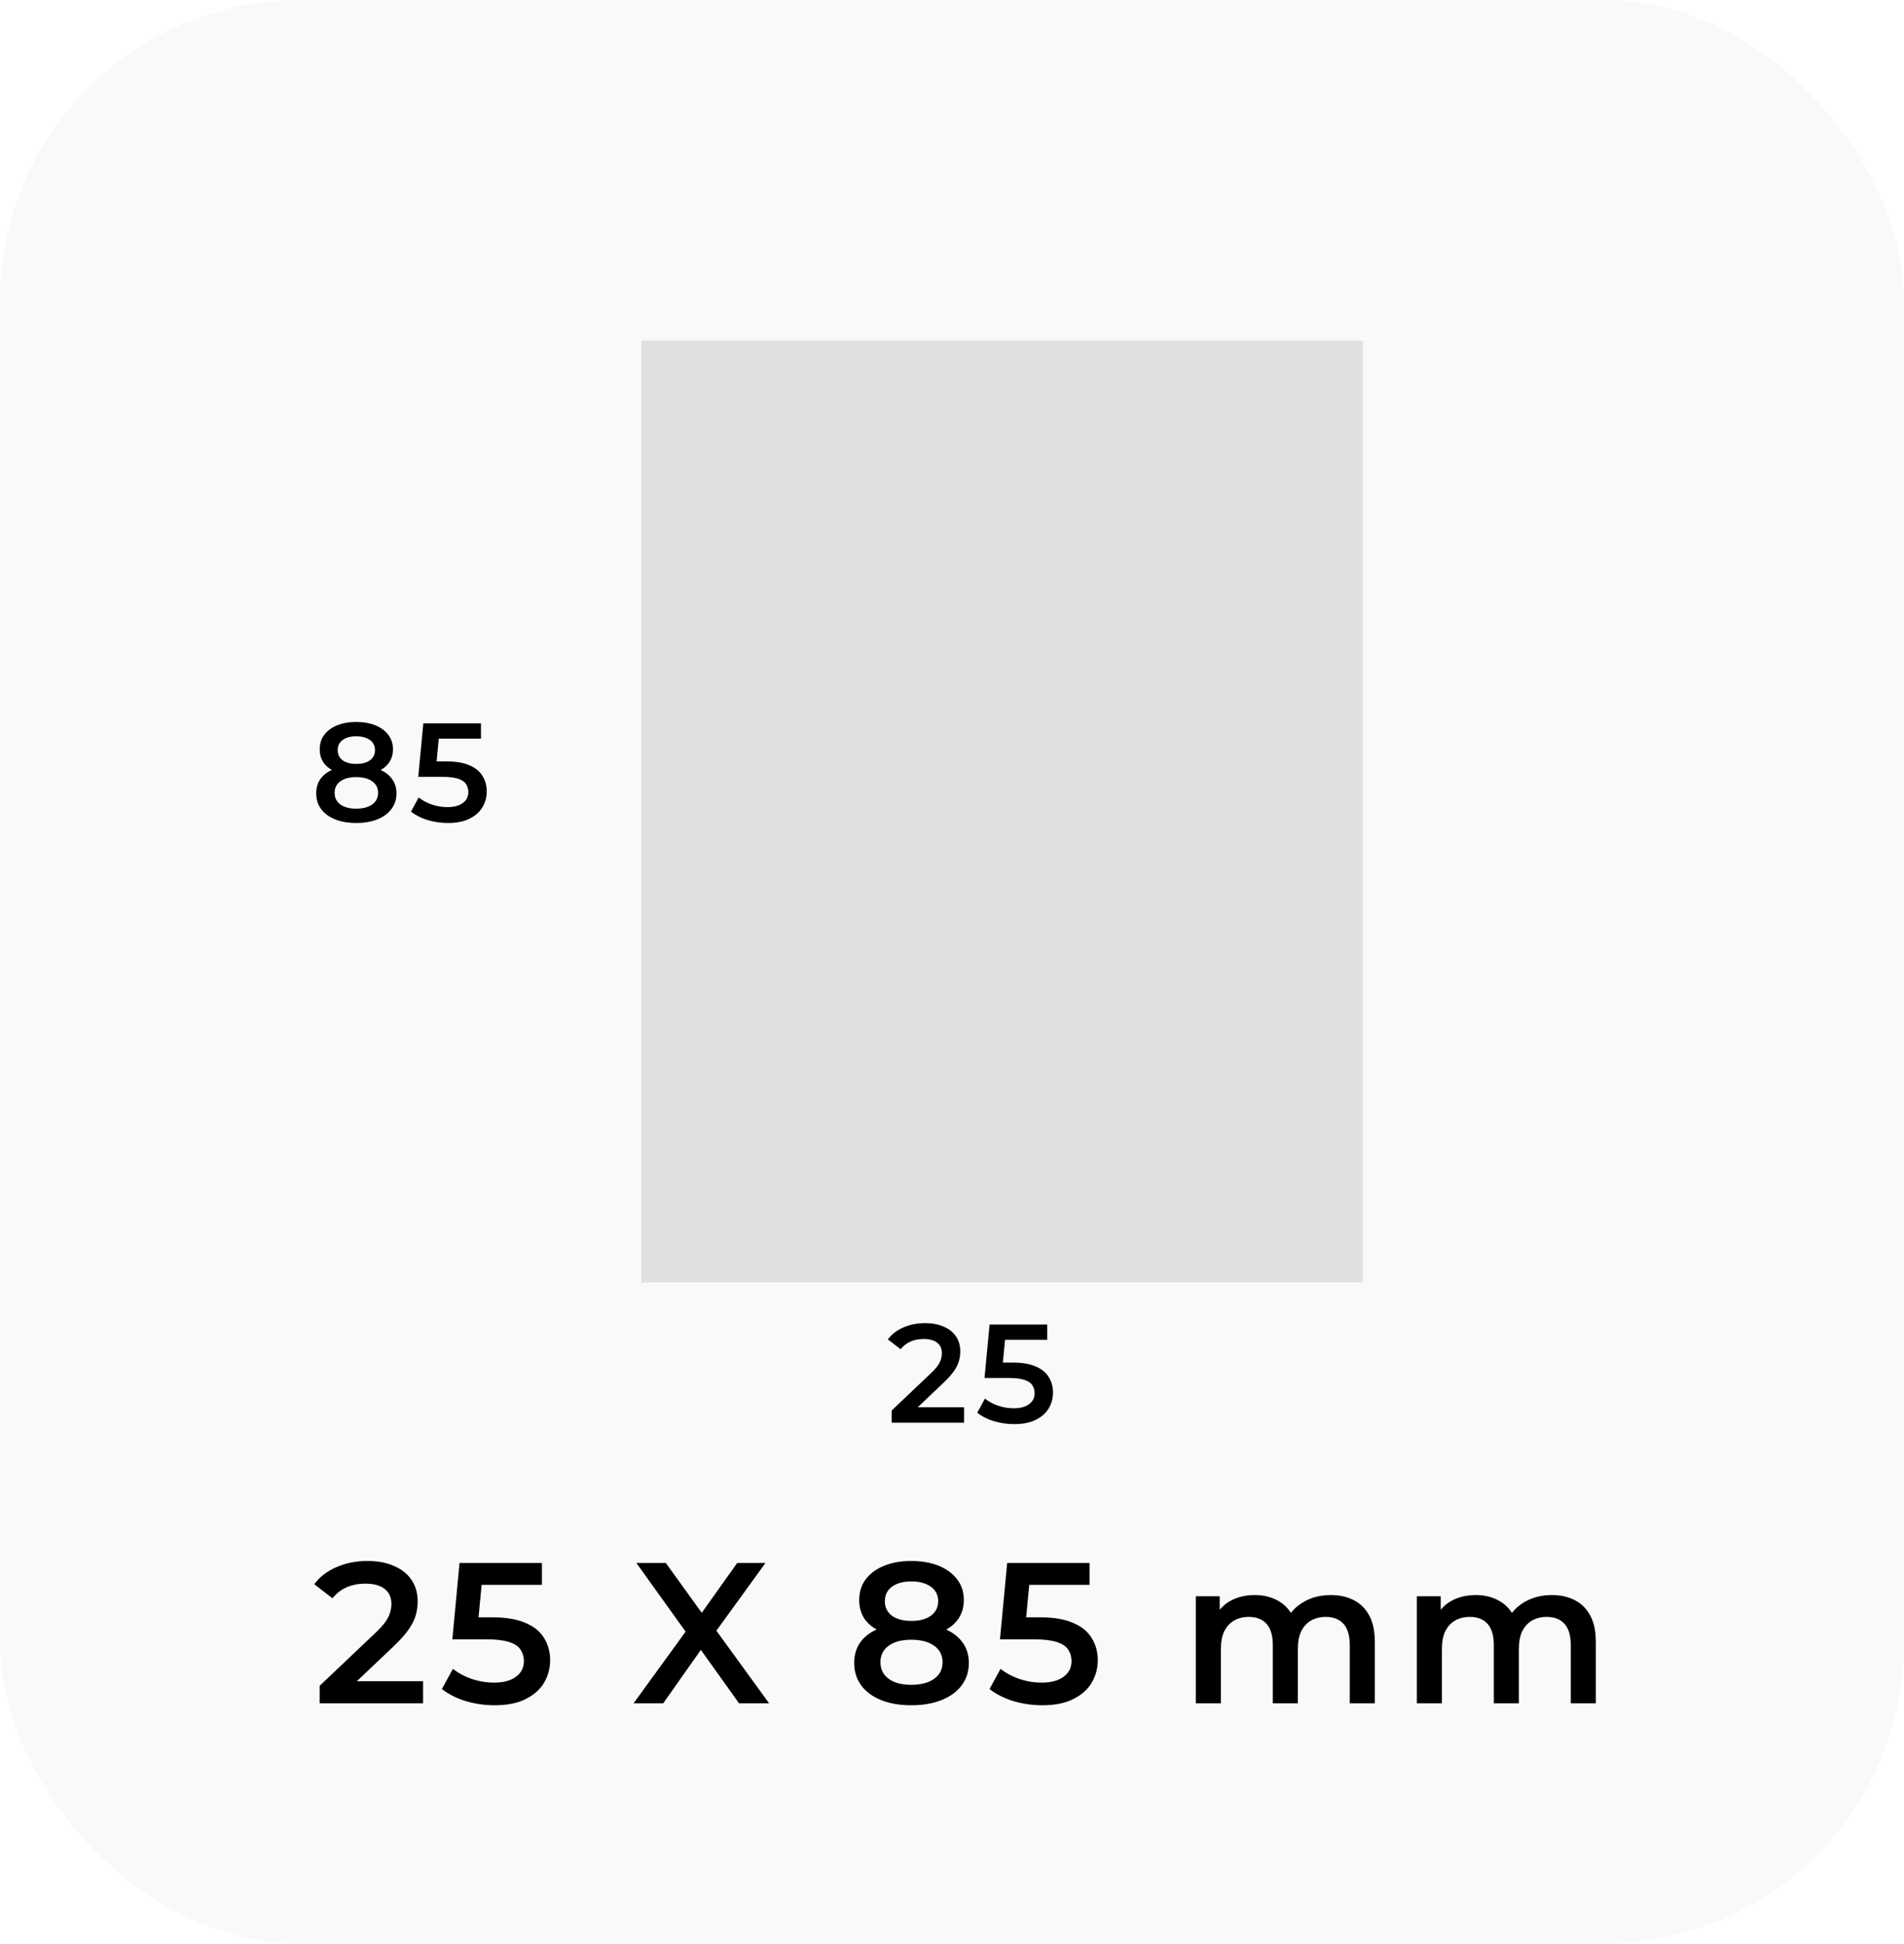
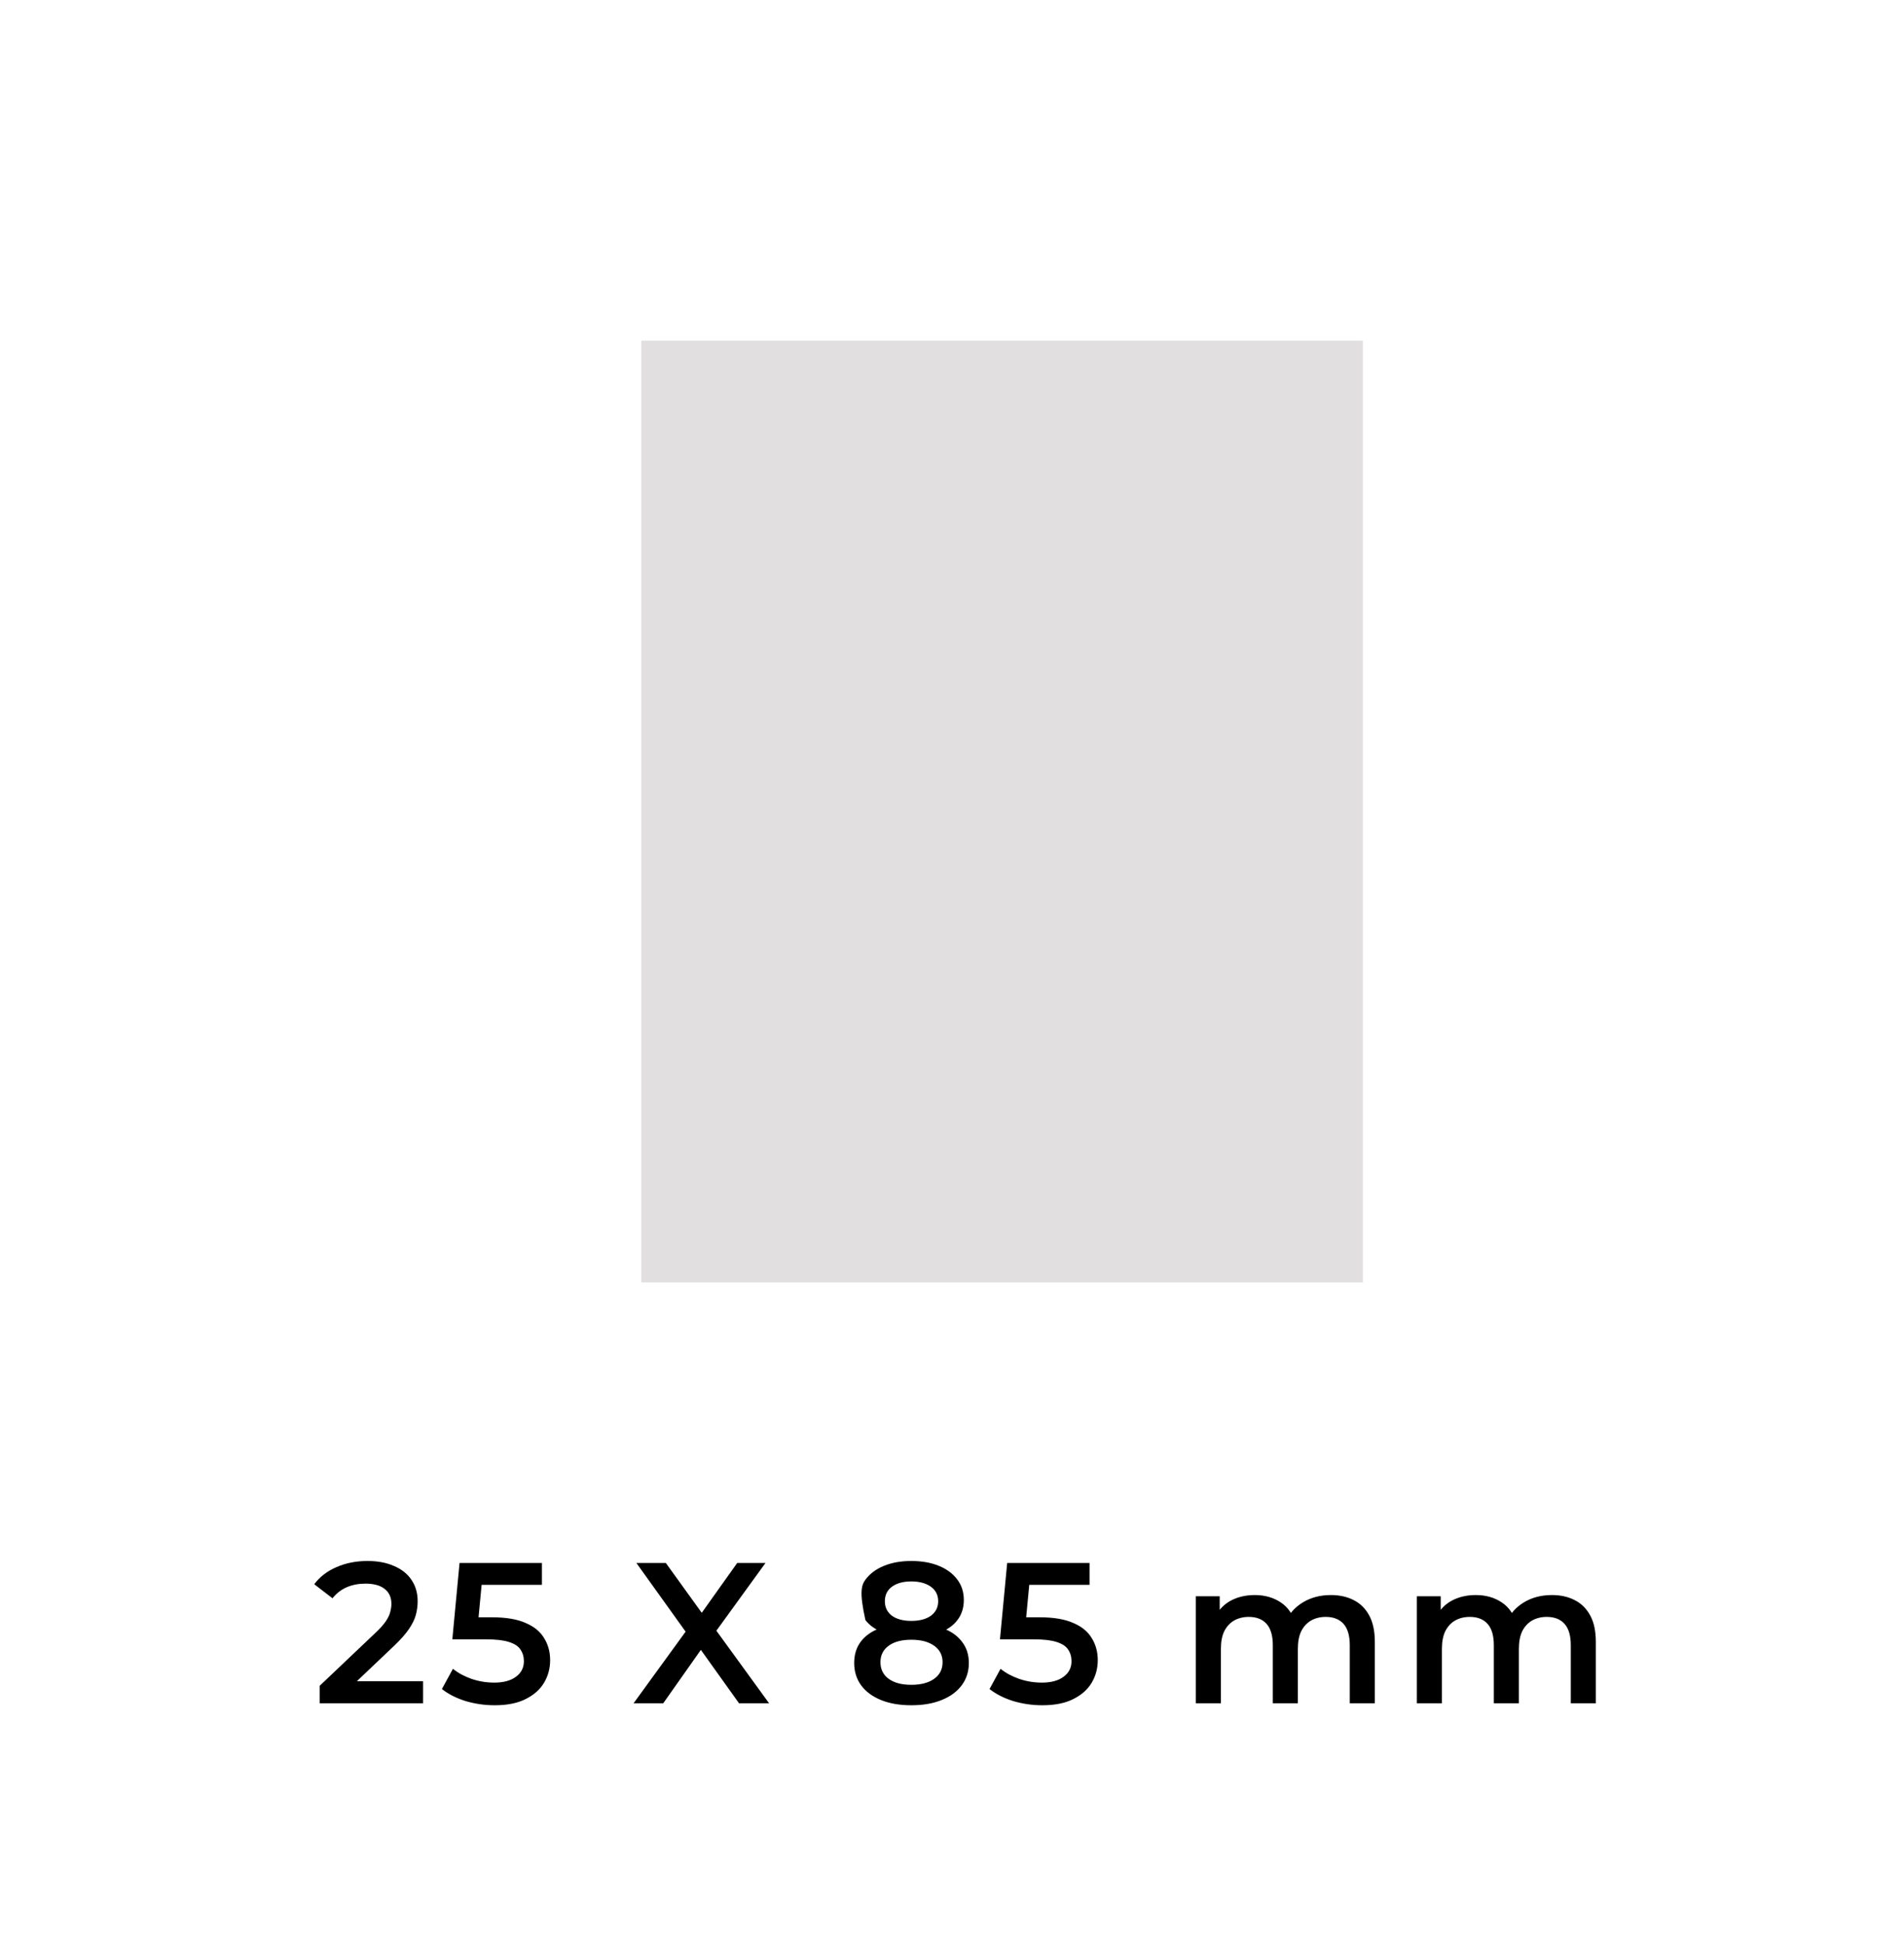
<svg xmlns="http://www.w3.org/2000/svg" width="95" height="97" viewBox="0 0 95 97" fill="none">
-   <rect opacity="0.75" width="95" height="97" rx="15" fill="#F7F7F7" />
-   <path d="M17.773 41.07C17.367 41.07 17.015 41.009 16.716 40.888C16.417 40.767 16.186 40.596 16.023 40.377C15.86 40.153 15.778 39.892 15.778 39.593C15.778 39.294 15.857 39.042 16.016 38.837C16.174 38.632 16.403 38.475 16.702 38.368C17 38.261 17.358 38.207 17.773 38.207C18.188 38.207 18.545 38.261 18.844 38.368C19.147 38.475 19.378 38.634 19.537 38.844C19.7 39.049 19.782 39.299 19.782 39.593C19.782 39.892 19.698 40.153 19.53 40.377C19.366 40.596 19.133 40.767 18.83 40.888C18.531 41.009 18.179 41.07 17.773 41.07ZM17.773 40.356C18.109 40.356 18.375 40.286 18.571 40.146C18.767 40.006 18.865 39.812 18.865 39.565C18.865 39.322 18.767 39.131 18.571 38.991C18.375 38.851 18.109 38.781 17.773 38.781C17.437 38.781 17.173 38.851 16.982 38.991C16.791 39.131 16.695 39.322 16.695 39.565C16.695 39.812 16.791 40.006 16.982 40.146C17.173 40.286 17.437 40.356 17.773 40.356ZM17.773 38.683C17.395 38.683 17.07 38.634 16.8 38.536C16.529 38.433 16.319 38.286 16.17 38.095C16.025 37.899 15.953 37.666 15.953 37.395C15.953 37.115 16.027 36.875 16.177 36.674C16.331 36.469 16.546 36.31 16.821 36.198C17.096 36.086 17.413 36.03 17.773 36.03C18.137 36.03 18.456 36.086 18.732 36.198C19.007 36.31 19.222 36.469 19.376 36.674C19.53 36.875 19.607 37.115 19.607 37.395C19.607 37.666 19.532 37.899 19.383 38.095C19.238 38.286 19.028 38.433 18.753 38.536C18.477 38.634 18.151 38.683 17.773 38.683ZM17.773 38.123C18.062 38.123 18.291 38.062 18.459 37.941C18.627 37.815 18.711 37.647 18.711 37.437C18.711 37.218 18.625 37.047 18.452 36.926C18.279 36.805 18.053 36.744 17.773 36.744C17.493 36.744 17.269 36.805 17.101 36.926C16.933 37.047 16.849 37.218 16.849 37.437C16.849 37.647 16.93 37.815 17.094 37.941C17.262 38.062 17.488 38.123 17.773 38.123ZM22.346 41.07C22.001 41.07 21.663 41.021 21.331 40.923C21.005 40.82 20.729 40.68 20.505 40.503L20.89 39.796C21.068 39.941 21.282 40.057 21.534 40.146C21.791 40.235 22.057 40.279 22.332 40.279C22.654 40.279 22.906 40.211 23.088 40.076C23.275 39.941 23.368 39.759 23.368 39.53C23.368 39.376 23.329 39.241 23.249 39.124C23.175 39.007 23.039 38.919 22.843 38.858C22.652 38.797 22.388 38.767 22.052 38.767H20.869L21.121 36.1H23.998V36.863H21.457L21.933 36.429L21.744 38.424L21.268 37.997H22.255C22.741 37.997 23.13 38.062 23.424 38.193C23.723 38.319 23.94 38.496 24.075 38.725C24.215 38.949 24.285 39.206 24.285 39.495C24.285 39.78 24.215 40.041 24.075 40.279C23.935 40.517 23.721 40.708 23.431 40.853C23.147 40.998 22.785 41.07 22.346 41.07Z" fill="black" />
-   <path d="M44.489 71V70.391L46.435 68.543C46.598 68.389 46.72 68.254 46.799 68.137C46.878 68.02 46.93 67.913 46.953 67.815C46.981 67.712 46.995 67.617 46.995 67.528C46.995 67.304 46.918 67.131 46.764 67.01C46.61 66.884 46.384 66.821 46.085 66.821C45.847 66.821 45.63 66.863 45.434 66.947C45.243 67.031 45.077 67.159 44.937 67.332L44.3 66.842C44.491 66.585 44.748 66.387 45.07 66.247C45.397 66.102 45.761 66.03 46.162 66.03C46.517 66.03 46.825 66.088 47.086 66.205C47.352 66.317 47.555 66.478 47.695 66.688C47.84 66.898 47.912 67.148 47.912 67.437C47.912 67.596 47.891 67.754 47.849 67.913C47.807 68.067 47.728 68.23 47.611 68.403C47.494 68.576 47.324 68.769 47.1 68.984L45.427 70.573L45.238 70.23H48.101V71H44.489ZM50.6 71.07C50.255 71.07 49.916 71.021 49.585 70.923C49.258 70.82 48.983 70.68 48.759 70.503L49.144 69.796C49.322 69.941 49.536 70.057 49.788 70.146C50.045 70.235 50.311 70.279 50.586 70.279C50.908 70.279 51.16 70.211 51.342 70.076C51.529 69.941 51.622 69.759 51.622 69.53C51.622 69.376 51.583 69.241 51.503 69.124C51.428 69.007 51.293 68.919 51.097 68.858C50.906 68.797 50.642 68.767 50.306 68.767H49.123L49.375 66.1H52.252V66.863H49.711L50.187 66.429L49.998 68.424L49.522 67.997H50.509C50.995 67.997 51.384 68.062 51.678 68.193C51.977 68.319 52.194 68.496 52.329 68.725C52.469 68.949 52.539 69.206 52.539 69.495C52.539 69.78 52.469 70.041 52.329 70.279C52.189 70.517 51.974 70.708 51.685 70.853C51.401 70.998 51.039 71.07 50.6 71.07Z" fill="black" />
  <g filter="url(#filter0_i_4160_325)">
    <rect x="30" y="62" width="47" height="36" transform="rotate(-90 30 62)" fill="#E1DFDF" />
  </g>
-   <path d="M15.949 85V84.13L18.729 81.49C18.962 81.27 19.135 81.077 19.249 80.91C19.362 80.743 19.435 80.59 19.469 80.45C19.509 80.303 19.529 80.167 19.529 80.04C19.529 79.72 19.419 79.473 19.199 79.3C18.979 79.12 18.655 79.03 18.229 79.03C17.889 79.03 17.579 79.09 17.299 79.21C17.025 79.33 16.789 79.513 16.589 79.76L15.679 79.06C15.952 78.693 16.319 78.41 16.779 78.21C17.245 78.003 17.765 77.9 18.339 77.9C18.845 77.9 19.285 77.983 19.659 78.15C20.039 78.31 20.329 78.54 20.529 78.84C20.735 79.14 20.839 79.497 20.839 79.91C20.839 80.137 20.809 80.363 20.749 80.59C20.689 80.81 20.575 81.043 20.409 81.29C20.242 81.537 19.999 81.813 19.679 82.12L17.289 84.39L17.019 83.9H21.109V85H15.949ZM24.679 85.1C24.186 85.1 23.702 85.03 23.229 84.89C22.762 84.743 22.369 84.543 22.049 84.29L22.599 83.28C22.852 83.487 23.159 83.653 23.519 83.78C23.886 83.907 24.266 83.97 24.659 83.97C25.119 83.97 25.479 83.873 25.739 83.68C26.006 83.487 26.139 83.227 26.139 82.9C26.139 82.68 26.082 82.487 25.969 82.32C25.862 82.153 25.669 82.027 25.389 81.94C25.116 81.853 24.739 81.81 24.259 81.81H22.569L22.929 78H27.039V79.09H23.409L24.089 78.47L23.819 81.32L23.139 80.71H24.549C25.242 80.71 25.799 80.803 26.219 80.99C26.646 81.17 26.956 81.423 27.149 81.75C27.349 82.07 27.449 82.437 27.449 82.85C27.449 83.257 27.349 83.63 27.149 83.97C26.949 84.31 26.642 84.583 26.229 84.79C25.822 84.997 25.306 85.1 24.679 85.1ZM31.613 85L34.562 80.94V81.92L31.753 78H33.222L35.312 80.9L34.712 80.91L36.782 78H38.193L35.403 81.85V80.91L38.373 85H36.873L34.672 81.92H35.263L33.093 85H31.613ZM45.47 85.1C44.89 85.1 44.386 85.013 43.96 84.84C43.533 84.667 43.203 84.423 42.97 84.11C42.736 83.79 42.62 83.417 42.62 82.99C42.62 82.563 42.733 82.203 42.96 81.91C43.186 81.617 43.513 81.393 43.94 81.24C44.366 81.087 44.876 81.01 45.47 81.01C46.063 81.01 46.573 81.087 47 81.24C47.433 81.393 47.763 81.62 47.99 81.92C48.223 82.213 48.34 82.57 48.34 82.99C48.34 83.417 48.22 83.79 47.98 84.11C47.746 84.423 47.413 84.667 46.98 84.84C46.553 85.013 46.05 85.1 45.47 85.1ZM45.47 84.08C45.95 84.08 46.33 83.98 46.61 83.78C46.89 83.58 47.03 83.303 47.03 82.95C47.03 82.603 46.89 82.33 46.61 82.13C46.33 81.93 45.95 81.83 45.47 81.83C44.99 81.83 44.613 81.93 44.34 82.13C44.066 82.33 43.93 82.603 43.93 82.95C43.93 83.303 44.066 83.58 44.34 83.78C44.613 83.98 44.99 84.08 45.47 84.08ZM45.47 81.69C44.93 81.69 44.466 81.62 44.08 81.48C43.693 81.333 43.393 81.123 43.18 80.85C42.973 80.57 42.87 80.237 42.87 79.85C42.87 79.45 42.976 79.107 43.19 78.82C43.41 78.527 43.716 78.3 44.11 78.14C44.503 77.98 44.956 77.9 45.47 77.9C45.99 77.9 46.446 77.98 46.84 78.14C47.233 78.3 47.54 78.527 47.76 78.82C47.98 79.107 48.09 79.45 48.09 79.85C48.09 80.237 47.983 80.57 47.77 80.85C47.563 81.123 47.263 81.333 46.87 81.48C46.476 81.62 46.01 81.69 45.47 81.69ZM45.47 80.89C45.883 80.89 46.21 80.803 46.45 80.63C46.69 80.45 46.81 80.21 46.81 79.91C46.81 79.597 46.686 79.353 46.44 79.18C46.193 79.007 45.87 78.92 45.47 78.92C45.07 78.92 44.75 79.007 44.51 79.18C44.27 79.353 44.15 79.597 44.15 79.91C44.15 80.21 44.266 80.45 44.5 80.63C44.74 80.803 45.063 80.89 45.47 80.89ZM52.003 85.1C51.51 85.1 51.026 85.03 50.553 84.89C50.087 84.743 49.693 84.543 49.373 84.29L49.923 83.28C50.176 83.487 50.483 83.653 50.843 83.78C51.21 83.907 51.59 83.97 51.983 83.97C52.443 83.97 52.803 83.873 53.063 83.68C53.33 83.487 53.463 83.227 53.463 82.9C53.463 82.68 53.407 82.487 53.293 82.32C53.187 82.153 52.993 82.027 52.713 81.94C52.44 81.853 52.063 81.81 51.583 81.81H49.893L50.253 78H54.363V79.09H50.733L51.413 78.47L51.143 81.32L50.463 80.71H51.873C52.566 80.71 53.123 80.803 53.543 80.99C53.97 81.17 54.28 81.423 54.473 81.75C54.673 82.07 54.773 82.437 54.773 82.85C54.773 83.257 54.673 83.63 54.473 83.97C54.273 84.31 53.967 84.583 53.553 84.79C53.147 84.997 52.63 85.1 52.003 85.1ZM66.407 79.6C66.833 79.6 67.21 79.683 67.537 79.85C67.87 80.017 68.13 80.273 68.317 80.62C68.503 80.96 68.597 81.4 68.597 81.94V85H67.347V82.1C67.347 81.627 67.243 81.273 67.037 81.04C66.83 80.807 66.533 80.69 66.147 80.69C65.873 80.69 65.63 80.75 65.417 80.87C65.21 80.99 65.047 81.167 64.927 81.4C64.813 81.633 64.757 81.93 64.757 82.29V85H63.507V82.1C63.507 81.627 63.403 81.273 63.197 81.04C62.99 80.807 62.693 80.69 62.307 80.69C62.033 80.69 61.79 80.75 61.577 80.87C61.37 80.99 61.207 81.167 61.087 81.4C60.973 81.633 60.917 81.93 60.917 82.29V85H59.667V79.66H60.857V81.08L60.647 80.66C60.827 80.313 61.087 80.05 61.427 79.87C61.773 79.69 62.167 79.6 62.607 79.6C63.107 79.6 63.54 79.723 63.907 79.97C64.28 80.217 64.527 80.59 64.647 81.09L64.157 80.92C64.33 80.52 64.617 80.2 65.017 79.96C65.417 79.72 65.88 79.6 66.407 79.6ZM77.434 79.6C77.861 79.6 78.237 79.683 78.564 79.85C78.897 80.017 79.157 80.273 79.344 80.62C79.531 80.96 79.624 81.4 79.624 81.94V85H78.374V82.1C78.374 81.627 78.271 81.273 78.064 81.04C77.857 80.807 77.561 80.69 77.174 80.69C76.901 80.69 76.657 80.75 76.444 80.87C76.237 80.99 76.074 81.167 75.954 81.4C75.841 81.633 75.784 81.93 75.784 82.29V85H74.534V82.1C74.534 81.627 74.431 81.273 74.224 81.04C74.017 80.807 73.721 80.69 73.334 80.69C73.061 80.69 72.817 80.75 72.604 80.87C72.397 80.99 72.234 81.167 72.114 81.4C72.001 81.633 71.944 81.93 71.944 82.29V85H70.694V79.66H71.884V81.08L71.674 80.66C71.854 80.313 72.114 80.05 72.454 79.87C72.801 79.69 73.194 79.6 73.634 79.6C74.134 79.6 74.567 79.723 74.934 79.97C75.307 80.217 75.554 80.59 75.674 81.09L75.184 80.92C75.357 80.52 75.644 80.2 76.044 79.96C76.444 79.72 76.907 79.6 77.434 79.6Z" fill="black" />
+   <path d="M15.949 85V84.13L18.729 81.49C18.962 81.27 19.135 81.077 19.249 80.91C19.362 80.743 19.435 80.59 19.469 80.45C19.509 80.303 19.529 80.167 19.529 80.04C19.529 79.72 19.419 79.473 19.199 79.3C18.979 79.12 18.655 79.03 18.229 79.03C17.889 79.03 17.579 79.09 17.299 79.21C17.025 79.33 16.789 79.513 16.589 79.76L15.679 79.06C15.952 78.693 16.319 78.41 16.779 78.21C17.245 78.003 17.765 77.9 18.339 77.9C18.845 77.9 19.285 77.983 19.659 78.15C20.039 78.31 20.329 78.54 20.529 78.84C20.735 79.14 20.839 79.497 20.839 79.91C20.839 80.137 20.809 80.363 20.749 80.59C20.689 80.81 20.575 81.043 20.409 81.29C20.242 81.537 19.999 81.813 19.679 82.12L17.289 84.39L17.019 83.9H21.109V85H15.949ZM24.679 85.1C24.186 85.1 23.702 85.03 23.229 84.89C22.762 84.743 22.369 84.543 22.049 84.29L22.599 83.28C22.852 83.487 23.159 83.653 23.519 83.78C23.886 83.907 24.266 83.97 24.659 83.97C25.119 83.97 25.479 83.873 25.739 83.68C26.006 83.487 26.139 83.227 26.139 82.9C26.139 82.68 26.082 82.487 25.969 82.32C25.862 82.153 25.669 82.027 25.389 81.94C25.116 81.853 24.739 81.81 24.259 81.81H22.569L22.929 78H27.039V79.09H23.409L24.089 78.47L23.819 81.32L23.139 80.71H24.549C25.242 80.71 25.799 80.803 26.219 80.99C26.646 81.17 26.956 81.423 27.149 81.75C27.349 82.07 27.449 82.437 27.449 82.85C27.449 83.257 27.349 83.63 27.149 83.97C26.949 84.31 26.642 84.583 26.229 84.79C25.822 84.997 25.306 85.1 24.679 85.1ZM31.613 85L34.562 80.94V81.92L31.753 78H33.222L35.312 80.9L34.712 80.91L36.782 78H38.193L35.403 81.85V80.91L38.373 85H36.873L34.672 81.92H35.263L33.093 85H31.613ZM45.47 85.1C44.89 85.1 44.386 85.013 43.96 84.84C43.533 84.667 43.203 84.423 42.97 84.11C42.736 83.79 42.62 83.417 42.62 82.99C42.62 82.563 42.733 82.203 42.96 81.91C43.186 81.617 43.513 81.393 43.94 81.24C44.366 81.087 44.876 81.01 45.47 81.01C46.063 81.01 46.573 81.087 47 81.24C47.433 81.393 47.763 81.62 47.99 81.92C48.223 82.213 48.34 82.57 48.34 82.99C48.34 83.417 48.22 83.79 47.98 84.11C47.746 84.423 47.413 84.667 46.98 84.84C46.553 85.013 46.05 85.1 45.47 85.1ZM45.47 84.08C45.95 84.08 46.33 83.98 46.61 83.78C46.89 83.58 47.03 83.303 47.03 82.95C47.03 82.603 46.89 82.33 46.61 82.13C46.33 81.93 45.95 81.83 45.47 81.83C44.99 81.83 44.613 81.93 44.34 82.13C44.066 82.33 43.93 82.603 43.93 82.95C43.93 83.303 44.066 83.58 44.34 83.78C44.613 83.98 44.99 84.08 45.47 84.08ZM45.47 81.69C44.93 81.69 44.466 81.62 44.08 81.48C43.693 81.333 43.393 81.123 43.18 80.85C42.87 79.45 42.976 79.107 43.19 78.82C43.41 78.527 43.716 78.3 44.11 78.14C44.503 77.98 44.956 77.9 45.47 77.9C45.99 77.9 46.446 77.98 46.84 78.14C47.233 78.3 47.54 78.527 47.76 78.82C47.98 79.107 48.09 79.45 48.09 79.85C48.09 80.237 47.983 80.57 47.77 80.85C47.563 81.123 47.263 81.333 46.87 81.48C46.476 81.62 46.01 81.69 45.47 81.69ZM45.47 80.89C45.883 80.89 46.21 80.803 46.45 80.63C46.69 80.45 46.81 80.21 46.81 79.91C46.81 79.597 46.686 79.353 46.44 79.18C46.193 79.007 45.87 78.92 45.47 78.92C45.07 78.92 44.75 79.007 44.51 79.18C44.27 79.353 44.15 79.597 44.15 79.91C44.15 80.21 44.266 80.45 44.5 80.63C44.74 80.803 45.063 80.89 45.47 80.89ZM52.003 85.1C51.51 85.1 51.026 85.03 50.553 84.89C50.087 84.743 49.693 84.543 49.373 84.29L49.923 83.28C50.176 83.487 50.483 83.653 50.843 83.78C51.21 83.907 51.59 83.97 51.983 83.97C52.443 83.97 52.803 83.873 53.063 83.68C53.33 83.487 53.463 83.227 53.463 82.9C53.463 82.68 53.407 82.487 53.293 82.32C53.187 82.153 52.993 82.027 52.713 81.94C52.44 81.853 52.063 81.81 51.583 81.81H49.893L50.253 78H54.363V79.09H50.733L51.413 78.47L51.143 81.32L50.463 80.71H51.873C52.566 80.71 53.123 80.803 53.543 80.99C53.97 81.17 54.28 81.423 54.473 81.75C54.673 82.07 54.773 82.437 54.773 82.85C54.773 83.257 54.673 83.63 54.473 83.97C54.273 84.31 53.967 84.583 53.553 84.79C53.147 84.997 52.63 85.1 52.003 85.1ZM66.407 79.6C66.833 79.6 67.21 79.683 67.537 79.85C67.87 80.017 68.13 80.273 68.317 80.62C68.503 80.96 68.597 81.4 68.597 81.94V85H67.347V82.1C67.347 81.627 67.243 81.273 67.037 81.04C66.83 80.807 66.533 80.69 66.147 80.69C65.873 80.69 65.63 80.75 65.417 80.87C65.21 80.99 65.047 81.167 64.927 81.4C64.813 81.633 64.757 81.93 64.757 82.29V85H63.507V82.1C63.507 81.627 63.403 81.273 63.197 81.04C62.99 80.807 62.693 80.69 62.307 80.69C62.033 80.69 61.79 80.75 61.577 80.87C61.37 80.99 61.207 81.167 61.087 81.4C60.973 81.633 60.917 81.93 60.917 82.29V85H59.667V79.66H60.857V81.08L60.647 80.66C60.827 80.313 61.087 80.05 61.427 79.87C61.773 79.69 62.167 79.6 62.607 79.6C63.107 79.6 63.54 79.723 63.907 79.97C64.28 80.217 64.527 80.59 64.647 81.09L64.157 80.92C64.33 80.52 64.617 80.2 65.017 79.96C65.417 79.72 65.88 79.6 66.407 79.6ZM77.434 79.6C77.861 79.6 78.237 79.683 78.564 79.85C78.897 80.017 79.157 80.273 79.344 80.62C79.531 80.96 79.624 81.4 79.624 81.94V85H78.374V82.1C78.374 81.627 78.271 81.273 78.064 81.04C77.857 80.807 77.561 80.69 77.174 80.69C76.901 80.69 76.657 80.75 76.444 80.87C76.237 80.99 76.074 81.167 75.954 81.4C75.841 81.633 75.784 81.93 75.784 82.29V85H74.534V82.1C74.534 81.627 74.431 81.273 74.224 81.04C74.017 80.807 73.721 80.69 73.334 80.69C73.061 80.69 72.817 80.75 72.604 80.87C72.397 80.99 72.234 81.167 72.114 81.4C72.001 81.633 71.944 81.93 71.944 82.29V85H70.694V79.66H71.884V81.08L71.674 80.66C71.854 80.313 72.114 80.05 72.454 79.87C72.801 79.69 73.194 79.6 73.634 79.6C74.134 79.6 74.567 79.723 74.934 79.97C75.307 80.217 75.554 80.59 75.674 81.09L75.184 80.92C75.357 80.52 75.644 80.2 76.044 79.96C76.444 79.72 76.907 79.6 77.434 79.6Z" fill="black" />
  <defs>
    <filter id="filter0_i_4160_325" x="30" y="15" width="38" height="49" filterUnits="userSpaceOnUse" color-interpolation-filters="sRGB">
      <feFlood flood-opacity="0" result="BackgroundImageFix" />
      <feBlend mode="normal" in="SourceGraphic" in2="BackgroundImageFix" result="shape" />
      <feColorMatrix in="SourceAlpha" type="matrix" values="0 0 0 0 0 0 0 0 0 0 0 0 0 0 0 0 0 0 127 0" result="hardAlpha" />
      <feOffset dx="2" dy="2" />
      <feGaussianBlur stdDeviation="2" />
      <feComposite in2="hardAlpha" operator="arithmetic" k2="-1" k3="1" />
      <feColorMatrix type="matrix" values="0 0 0 0 0 0 0 0 0 0 0 0 0 0 0 0 0 0 0.25 0" />
      <feBlend mode="normal" in2="shape" result="effect1_innerShadow_4160_325" />
    </filter>
  </defs>
</svg>